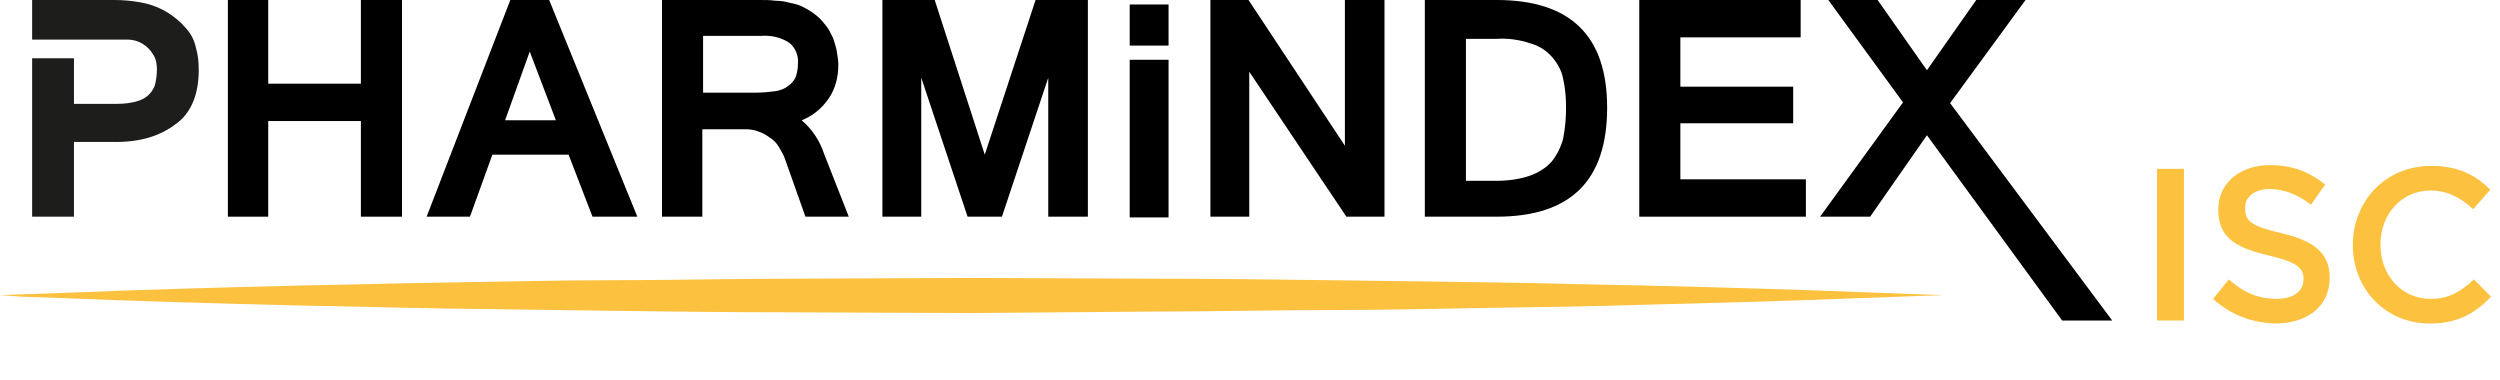
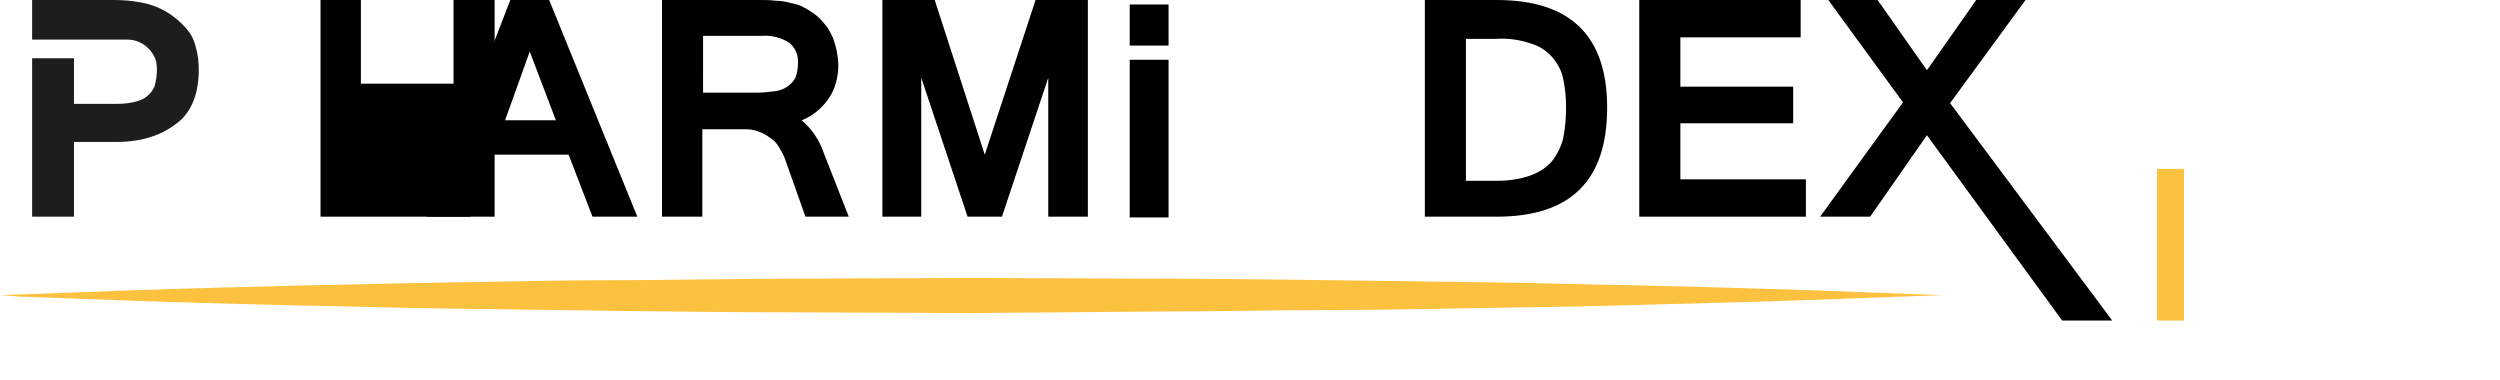
<svg xmlns="http://www.w3.org/2000/svg" version="1.1" id="Réteg_1" x="0px" y="0px" viewBox="0 0 334.6 50.9" style="enable-background:new 0 0 334.6 50.9;" xml:space="preserve">
  <style type="text/css">
	.st0{fill:#FCC13E;}
	.st1{fill:#1D1D1B;}
	.st2{enable-background:new    ;}
</style>
  <title>ph_isc_logo</title>
-   <path d="M53.8,29h-5.5V16.2H35.9V29h-5.4V0h5.4v11.2h12.4V0h5.5V29z" />
+   <path d="M53.8,29h-5.5V16.2V29h-5.4V0h5.4v11.2h12.4V0h5.5V29z" />
  <path d="M85.3,29h-6l-3.2-8.3H65.9l-3,8.3h-5.8L68.3,0h5.2L85.3,29z M74.4,16.1l-3.5-9.2l-3.3,9.2H74.4z" />
  <path d="M113.6,29h-5.8l-2.8-7.9c-0.2-0.5-0.5-1-0.8-1.5c-0.3-0.5-0.7-0.9-1.2-1.2c-0.4-0.3-0.9-0.6-1.5-0.8  c-0.5-0.2-1.1-0.3-1.7-0.3h-5.8V29h-5.4V0h13c0.8,0,1.5,0,2.2,0.1c0.7,0,1.3,0.1,2,0.3c0.6,0.1,1.3,0.3,1.8,0.6  c0.6,0.3,1.2,0.7,1.7,1.1c0.5,0.4,0.9,0.9,1.3,1.4c0.4,0.5,0.6,1,0.9,1.6c0.2,0.6,0.4,1.2,0.5,1.8c0.1,0.6,0.2,1.2,0.2,1.8  c0,1.6-0.4,3.2-1.3,4.5c-0.9,1.3-2.1,2.3-3.6,2.9c1.4,1.2,2.4,2.7,3,4.5L113.6,29z M94.1,12.4h7.2c0.8,0,1.7-0.1,2.5-0.2  c0.6-0.1,1.2-0.3,1.7-0.7c0.4-0.3,0.8-0.7,1-1.2c0.2-0.6,0.3-1.2,0.3-1.8c0.1-1.1-0.4-2.2-1.2-2.8c-1.1-0.7-2.4-1-3.7-0.9h-7.8V12.4  z" />
  <path d="M145.6,29h-5.3V10.4L134.1,29h-4.6l-6.2-18.6V29h-5.2V0h7l6.7,20.7L138.6,0h7L145.6,29z" />
  <path d="M156.4,6.1h-5.2V0.6h5.2V6.1z M156.4,29.1h-5.2V8h5.2V29.1z" />
-   <path d="M185.3,29h-5.1l-13-19.4V29H162V0h5.1L180,19.5V0h5.3L185.3,29z" />
  <path d="M215.1,14.4c0,9.8-4.9,14.6-14.8,14.6h-9.6V0h9.6C210.2,0,215.1,4.8,215.1,14.4z M209.6,14.4c0-1.3-0.1-2.6-0.4-3.9  c-0.2-1.1-0.8-2.1-1.5-2.9c-0.8-0.9-1.8-1.5-2.9-1.8c-1.5-0.5-3-0.7-4.5-0.6h-4.1v19h4.1c1.5,0,3.1-0.2,4.5-0.7  c1.1-0.4,2.1-1,2.9-1.9c0.7-0.9,1.2-1.9,1.5-3C209.5,17.1,209.6,15.7,209.6,14.4z" />
  <path d="M241.6,29h-22.2V0h21.6v5h-16.1v6.6h15.1v4.9h-15.1V24h16.8V29z" />
  <path d="M282.7,42.9H276l-18.1-24.8L250.3,29h-6.7l11.1-15.3L244.7,0h6.6l6.6,9.4l6.6-9.4h6.6L261,13.8L282.7,42.9z" />
  <path class="st0" d="M0,39.5l2.9-0.1l8.3-0.3c7.1-0.3,17.3-0.6,29.5-0.9c6.1-0.1,12.7-0.3,19.7-0.4s14.3-0.3,22-0.3  s15.5-0.2,23.5-0.2l24.2-0.1l24.3,0.1c8,0,15.9,0.1,23.5,0.2s15,0.2,22,0.3s13.6,0.3,19.7,0.4c12.2,0.3,22.3,0.6,29.4,0.9l8.2,0.3  l2.9,0.1l-2.9,0.1l-8.3,0.3c-7.1,0.3-17.3,0.6-29.4,0.9c-6.1,0.2-12.7,0.3-19.7,0.4s-14.4,0.3-22,0.3s-15.5,0.2-23.5,0.2L130,41.9  l-24.3-0.1c-8,0-15.9-0.1-23.5-0.2s-15-0.2-22-0.3S46.7,41,40.6,40.9c-12.2-0.3-22.3-0.6-29.5-0.9l-8.3-0.3L0,39.5z" />
  <path class="st1" d="M18.5,13.5c-0.9,0.3-1.9,0.4-2.9,0.4H9.9V7.8H4.3V29h5.6V19h5.6c3.9,0,6.4-1.1,8.3-2.6s2.8-4,2.8-7  c0-1.1-0.1-2.1-0.4-3.1c-0.2-0.9-0.6-1.7-1.2-2.4c-1.6-1.9-3.8-3.2-6.3-3.6C17.6,0.1,16.4,0,15.3,0H4.3v5.3c0,0,9.6,0,12.8,0  c1.4,0,2.7,0.8,3.4,2c0.4,0.6,0.5,1.3,0.5,2c0,0.7-0.1,1.5-0.3,2.2C20.3,12.5,19.5,13.2,18.5,13.5z" />
  <g class="st2">
    <path class="st0" d="M288.7,22.6h3.6v20.3h-3.6V22.6z" />
  </g>
  <g class="st2">
-     <path class="st0" d="M296.2,40l2.1-2.6c1.9,1.7,3.9,2.6,6.4,2.6c2.2,0,3.6-1,3.6-2.6v-0.1c0-1.4-0.8-2.2-4.6-3.1   c-4.3-1-6.8-2.3-6.8-6.1v-0.1c0-3.5,2.9-5.9,6.9-5.9c3,0,5.3,0.9,7.4,2.6l-1.9,2.7c-1.8-1.4-3.7-2.1-5.5-2.1   c-2.1,0-3.3,1.1-3.3,2.4V28c0,1.6,0.9,2.3,4.8,3.2c4.3,1,6.5,2.6,6.5,5.9v0.1c0,3.8-3,6.1-7.3,6.1C301.5,43.2,298.6,42.2,296.2,40z   " />
-   </g>
+     </g>
  <g class="st2">
-     <path class="st0" d="M314.9,32.8L314.9,32.8c0-5.8,4.3-10.6,10.5-10.6c3.7,0,6,1.3,7.9,3.2l-2.3,2.6c-1.6-1.5-3.4-2.5-5.7-2.5   c-3.9,0-6.7,3.2-6.7,7.2v0.1c0,4,2.8,7.2,6.7,7.2c2.5,0,4.1-1,5.8-2.6l2.3,2.3c-2.1,2.2-4.4,3.6-8.2,3.6   C319.3,43.3,314.9,38.7,314.9,32.8z" />
-   </g>
+     </g>
</svg>